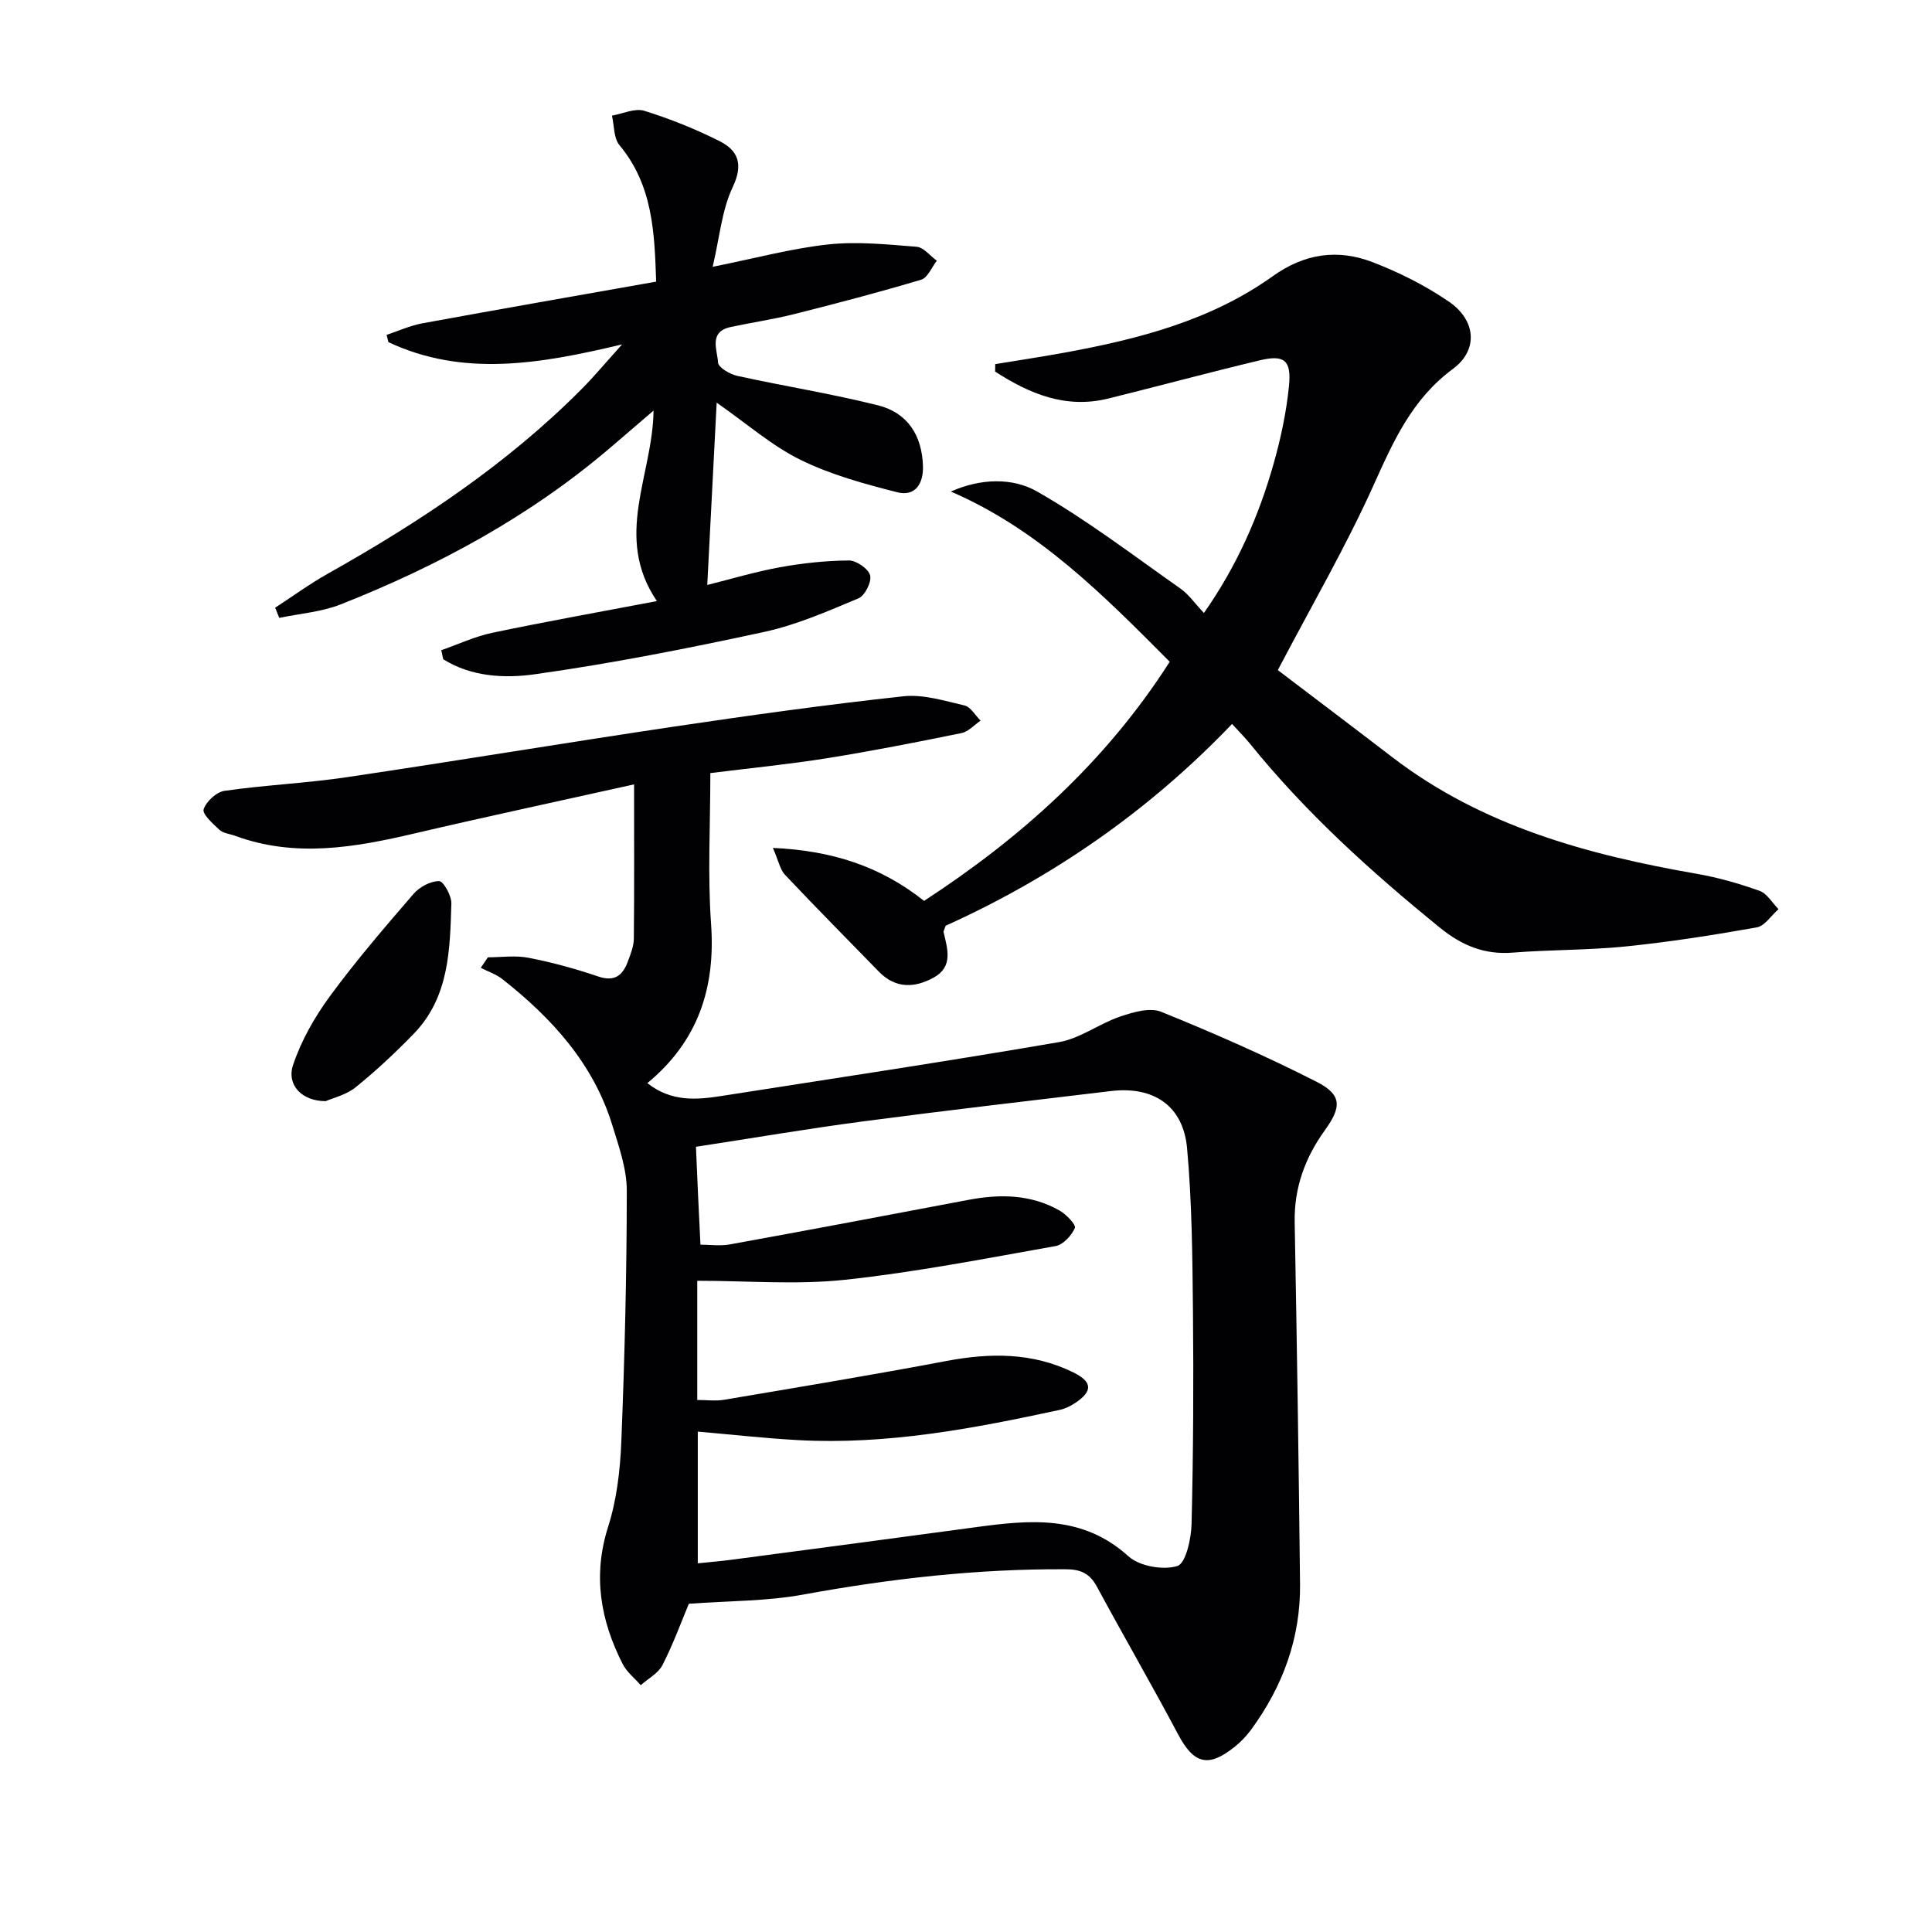
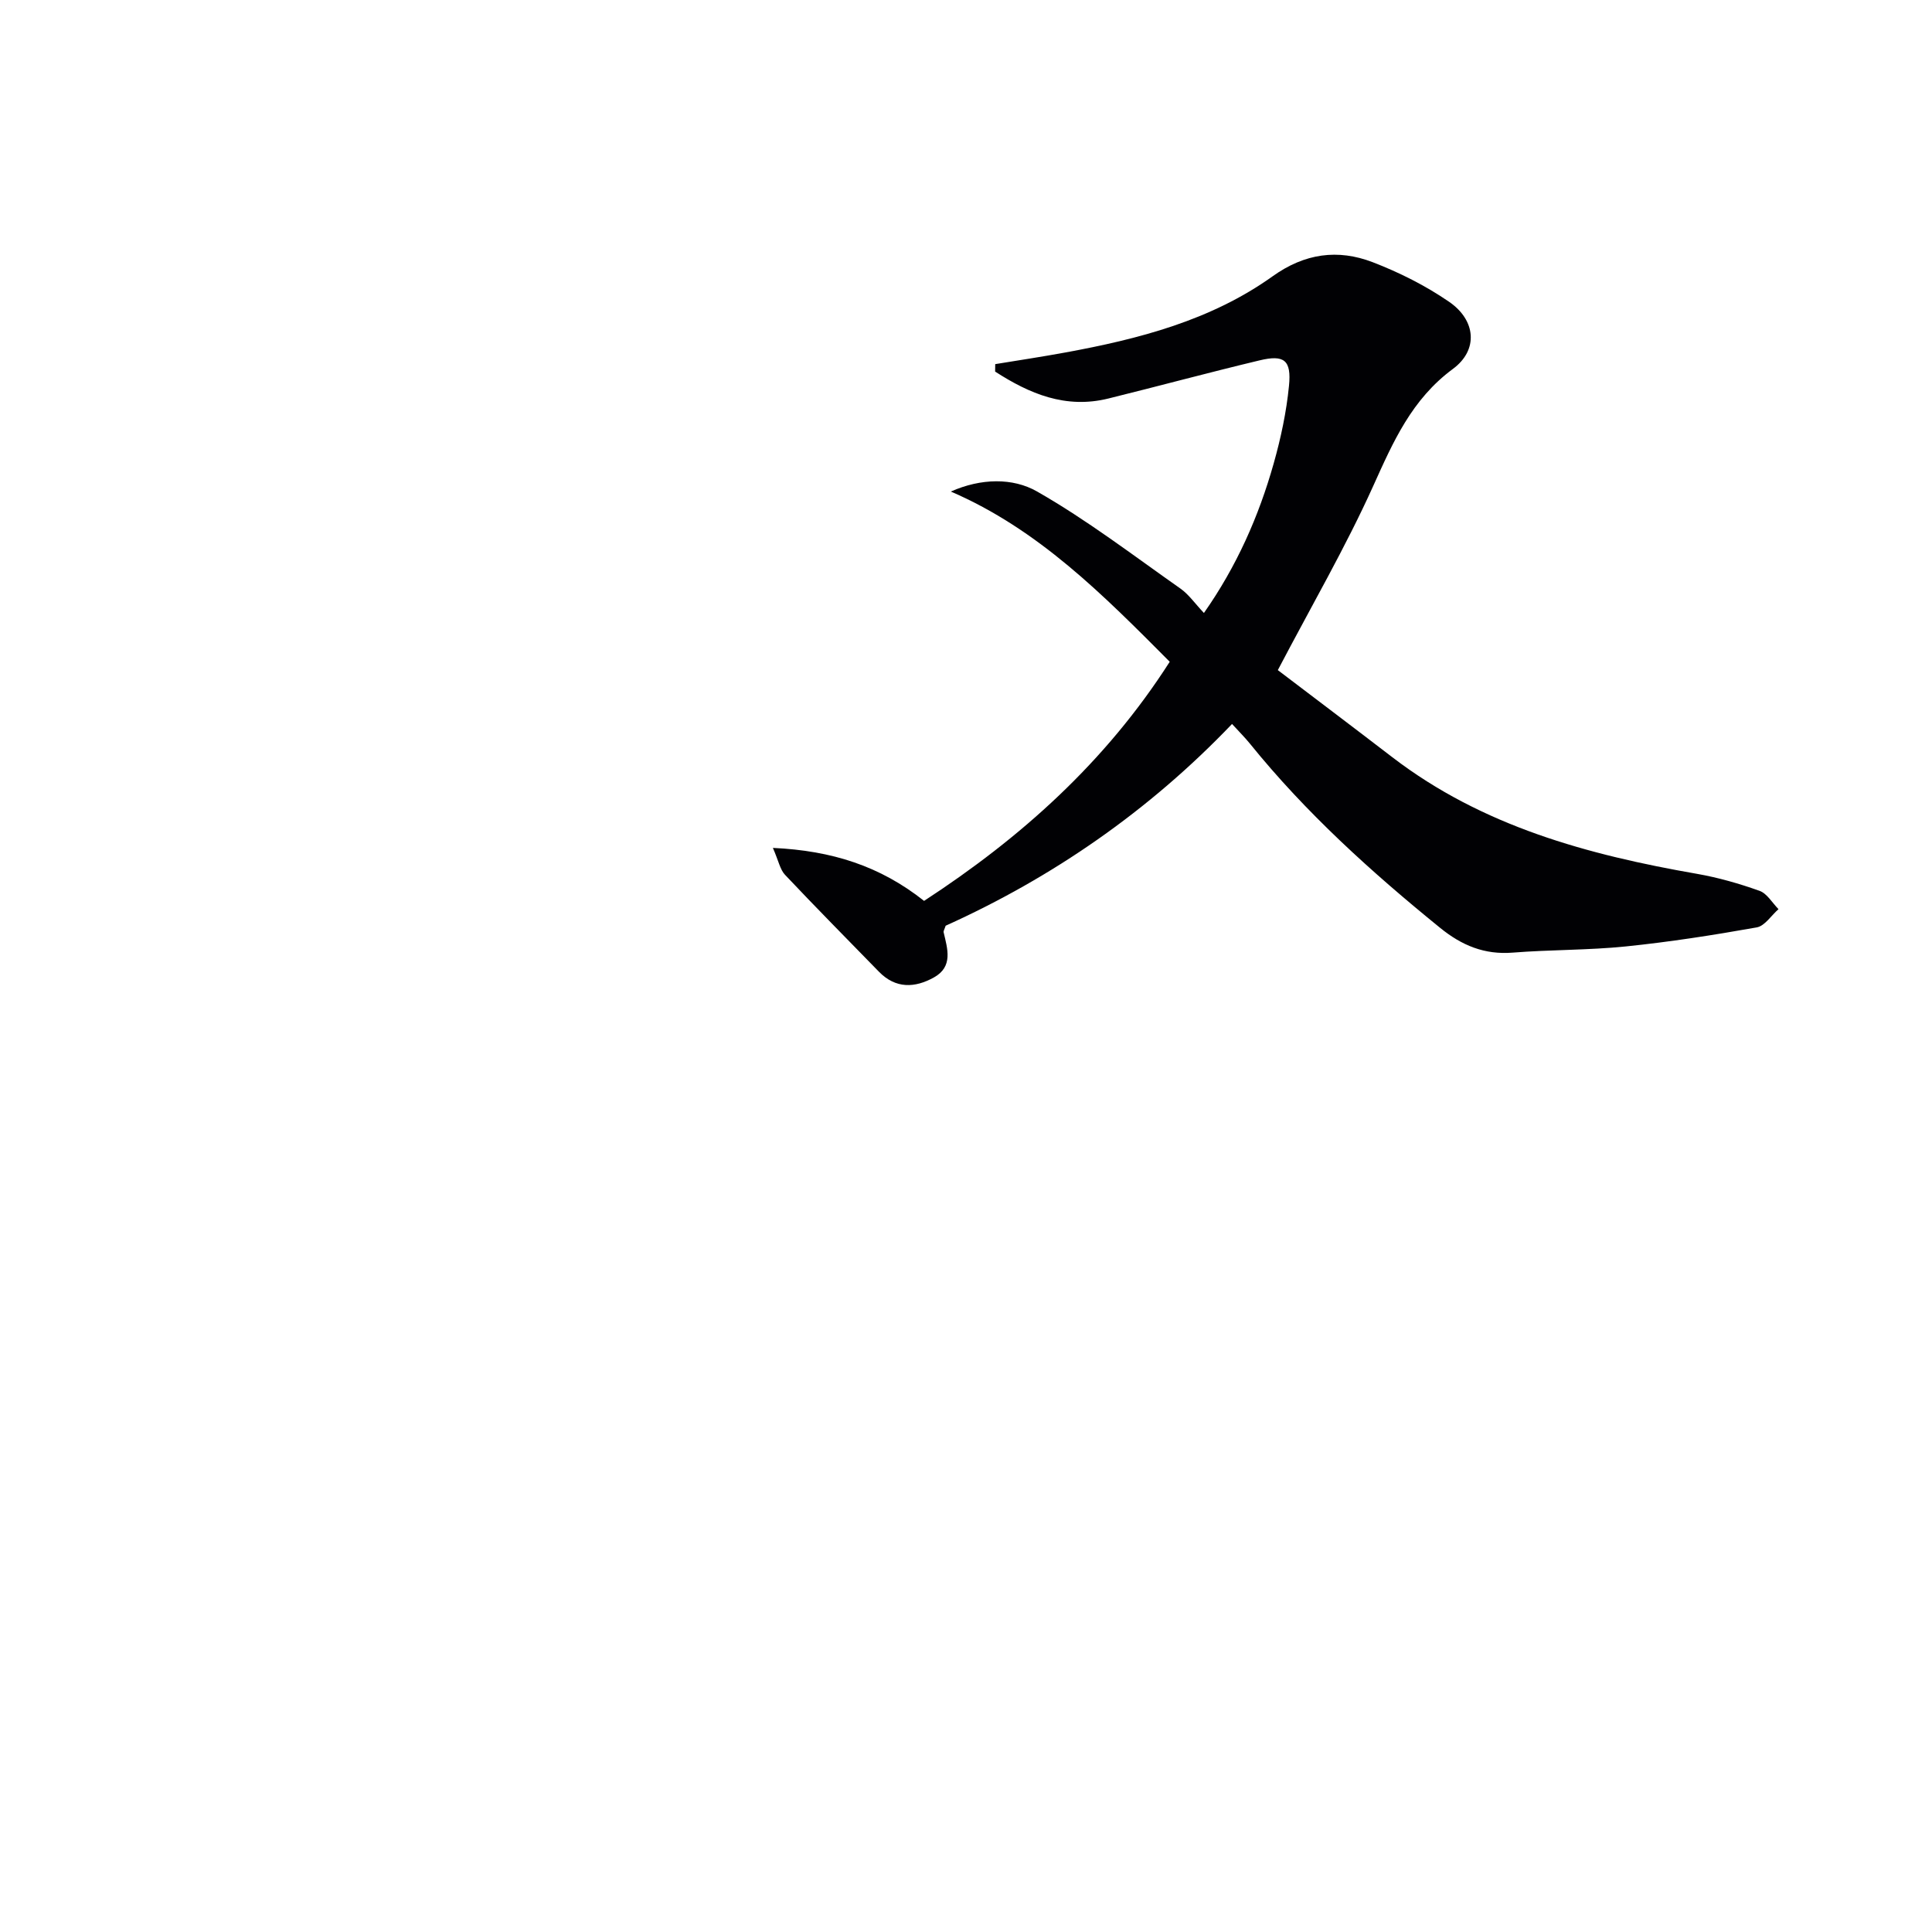
<svg xmlns="http://www.w3.org/2000/svg" enable-background="new 0 0 400 400" viewBox="0 0 400 400">
  <g fill="#010104">
-     <path d="m131.28 162.4c-15.72 3.5-30.61 6.68-45.43 10.15-12.4 2.91-24.73 5.08-37.19.49-1.09-.4-2.44-.51-3.23-1.24-1.36-1.25-3.58-3.26-3.27-4.24.53-1.62 2.66-3.59 4.34-3.83 8.37-1.2 16.86-1.57 25.23-2.81 22.66-3.36 45.26-7.13 67.92-10.5 15.75-2.34 31.53-4.54 47.36-6.26 4.12-.45 8.52.93 12.68 1.9 1.28.3 2.23 2.05 3.33 3.14-1.31.88-2.51 2.28-3.93 2.57-9.26 1.89-18.54 3.72-27.87 5.21-7.85 1.26-15.77 2.03-24.15 3.08 0 10.66-.58 21 .15 31.24.94 13.23-2.68 24.26-13.19 32.95 4.95 3.91 10.16 3.48 15.42 2.65 23.28-3.65 46.58-7.14 69.8-11.14 4.38-.75 8.31-3.81 12.63-5.28 2.69-.91 6.17-1.95 8.52-1 10.88 4.4 21.65 9.14 32.11 14.45 5.35 2.71 5.29 5.22 1.79 10.07-4.09 5.68-6.38 11.9-6.25 19.04.46 24.97.84 49.95 1.11 74.92.12 11.17-3.56 21.19-10.14 30.16-.97 1.32-2.15 2.55-3.43 3.57-5.46 4.37-8.45 3.49-11.69-2.63-5.45-10.27-11.28-20.34-16.81-30.58-1.45-2.69-3.32-3.56-6.35-3.58-18.36-.12-36.46 1.95-54.5 5.25-7.57 1.38-15.4 1.28-23.62 1.89-1.53 3.65-3.22 8.31-5.46 12.69-.87 1.71-2.97 2.8-4.5 4.17-1.27-1.46-2.91-2.73-3.75-4.4-4.6-9.05-6.22-18.31-3-28.41 1.79-5.62 2.49-11.73 2.73-17.66.69-17.29 1.12-34.61 1.13-51.92 0-4.51-1.63-9.11-2.99-13.53-3.93-12.78-12.51-22.18-22.75-30.25-1.3-1.03-2.99-1.58-4.49-2.35.49-.73.98-1.45 1.47-2.18 2.81 0 5.71-.44 8.42.1 4.87.95 9.7 2.26 14.39 3.86 3.41 1.16 5.08-.18 6.15-3.04.58-1.54 1.24-3.19 1.26-4.79.1-10.24.05-20.5.05-31.93zm13.74 95.29c1.83 0 4.03.32 6.1-.05 16.47-2.99 32.93-6.1 49.38-9.22 6.55-1.24 12.94-1.16 18.87 2.21 1.39.79 3.45 2.95 3.17 3.6-.67 1.57-2.41 3.47-3.97 3.75-14.52 2.58-29.03 5.42-43.67 6.99-9.98 1.06-20.17.2-30.54.2v24.68c1.99 0 3.81.25 5.55-.04 15.35-2.6 30.71-5.13 46.01-8.03 9.06-1.71 17.82-1.79 26.26 2.34 4.01 1.96 4.11 3.91.43 6.35-.95.63-2.05 1.18-3.16 1.42-17.87 3.87-35.82 7.28-54.25 6.27-6.9-.38-13.78-1.16-20.73-1.76v27.27c2.68-.28 4.99-.47 7.28-.78 16.78-2.22 33.56-4.43 50.33-6.71 11.18-1.52 22.04-2.57 31.54 6.02 2.29 2.08 7.15 2.93 10.13 2.03 1.74-.53 2.87-5.61 2.95-8.68.36-14.65.43-29.31.29-43.96-.11-11.3-.2-22.64-1.22-33.88-.8-8.79-6.95-12.87-15.76-11.82-17.13 2.05-34.28 4.03-51.38 6.29-11.45 1.51-22.85 3.46-34.54 5.25.28 6.93.59 13.35.93 20.26z" />
    <path d="m242.18 137.01c-13.8-13.87-27.18-27.41-45.32-35.24 6.24-2.78 12.83-2.88 17.84-.02 10.36 5.91 19.91 13.23 29.7 20.11 1.72 1.21 2.99 3.07 4.86 5.05 6.77-9.64 11.35-19.99 14.45-30.98 1.48-5.24 2.63-10.64 3.16-16.05.53-5.33-.99-6.49-6.08-5.27-10.47 2.5-20.87 5.32-31.32 7.9-8.87 2.19-16.36-1.01-23.44-5.58.01-.51.01-1.03.02-1.54 4.82-.79 9.65-1.52 14.45-2.4 15.24-2.79 30.19-6.64 43-15.8 6.64-4.75 13.49-5.67 20.69-2.91 5.53 2.13 10.97 4.86 15.84 8.21 5.54 3.81 6.1 9.96.78 13.89-8.53 6.3-12.36 15.06-16.5 24.24-5.71 12.65-12.72 24.71-19.75 38.12 7.17 5.45 15.48 11.72 23.74 18.06 18.64 14.28 40.45 20.18 63.05 24.12 4.4.77 8.75 2.02 12.95 3.52 1.56.56 2.63 2.49 3.92 3.79-1.5 1.31-2.84 3.49-4.52 3.78-8.98 1.6-18.02 3.01-27.1 3.94-7.76.79-15.62.66-23.4 1.28-5.87.47-10.56-1.49-15.04-5.13-14.25-11.57-27.81-23.82-39.38-38.14-1.04-1.28-2.22-2.45-3.7-4.07-17.18 17.98-37.14 31.77-59.29 41.77-.25.76-.49 1.1-.42 1.37.81 3.44 1.99 7.1-2 9.33-3.94 2.2-7.93 2.38-11.4-1.18-6.5-6.67-13.05-13.29-19.44-20.06-1.02-1.08-1.32-2.84-2.51-5.57 12.25.56 22.23 3.78 31.3 10.97 19.97-13.02 37.55-28.69 50.86-49.51z" />
-     <path d="m147.55 55.24c9.01-1.81 16.4-3.82 23.92-4.63 6.02-.65 12.21 0 18.3.48 1.46.12 2.8 1.88 4.19 2.89-1.07 1.36-1.89 3.53-3.24 3.93-8.71 2.6-17.51 4.91-26.33 7.13-4.33 1.09-8.77 1.73-13.13 2.67-4.61.99-2.73 4.76-2.6 7.34.05 1.02 2.46 2.44 3.99 2.77 9.69 2.13 19.51 3.69 29.13 6.1 6.11 1.53 9.13 6.21 9.31 12.62.1 3.74-1.72 6.3-5.31 5.38-6.83-1.73-13.77-3.63-20.05-6.72-5.88-2.88-10.96-7.38-17.35-11.83-.65 12.68-1.28 24.79-1.95 37.74 5.01-1.25 9.99-2.75 15.07-3.67 4.69-.85 9.49-1.36 14.25-1.4 1.55-.01 4.04 1.71 4.4 3.08.35 1.35-1.08 4.2-2.41 4.76-6.38 2.67-12.83 5.51-19.55 6.96-15.72 3.4-31.54 6.52-47.46 8.76-6.24.88-13.15.54-18.96-3.11-.14-.62-.27-1.25-.41-1.87 3.52-1.23 6.96-2.85 10.59-3.61 11-2.31 22.07-4.28 34.05-6.56-9.04-13.36-.85-26-.69-39.44-3.04 2.61-5.82 4.98-8.59 7.37-16.72 14.36-35.82 24.71-56.2 32.76-3.98 1.57-8.45 1.89-12.7 2.79-.28-.7-.57-1.4-.85-2.11 3.61-2.35 7.11-4.91 10.86-7.02 19.07-10.72 37.2-22.73 52.69-38.35 2.53-2.55 4.84-5.33 8.28-9.15-17.2 4.12-32.97 6.76-48.38-.46-.13-.5-.25-1.01-.38-1.51 2.45-.81 4.84-1.91 7.36-2.38 15.96-2.93 31.95-5.72 48.45-8.64-.34-10.13-.67-19.94-7.6-28.26-1.21-1.46-1.07-4.04-1.55-6.11 2.24-.39 4.75-1.6 6.69-1 5.34 1.66 10.6 3.77 15.6 6.29 3.85 1.94 4.94 4.78 2.73 9.47-2.28 4.78-2.72 10.4-4.17 16.54z" />
-     <path d="m67.43 227.98c-4.92.02-8.14-3.35-6.75-7.5 1.69-5.04 4.46-9.91 7.62-14.22 5.39-7.34 11.35-14.28 17.31-21.18 1.24-1.44 3.51-2.66 5.3-2.66.89 0 2.59 3.03 2.54 4.64-.29 9.6-.46 19.4-7.76 26.94-3.8 3.92-7.81 7.68-12.06 11.11-1.97 1.59-4.72 2.22-6.2 2.87z" />
  </g>
</svg>